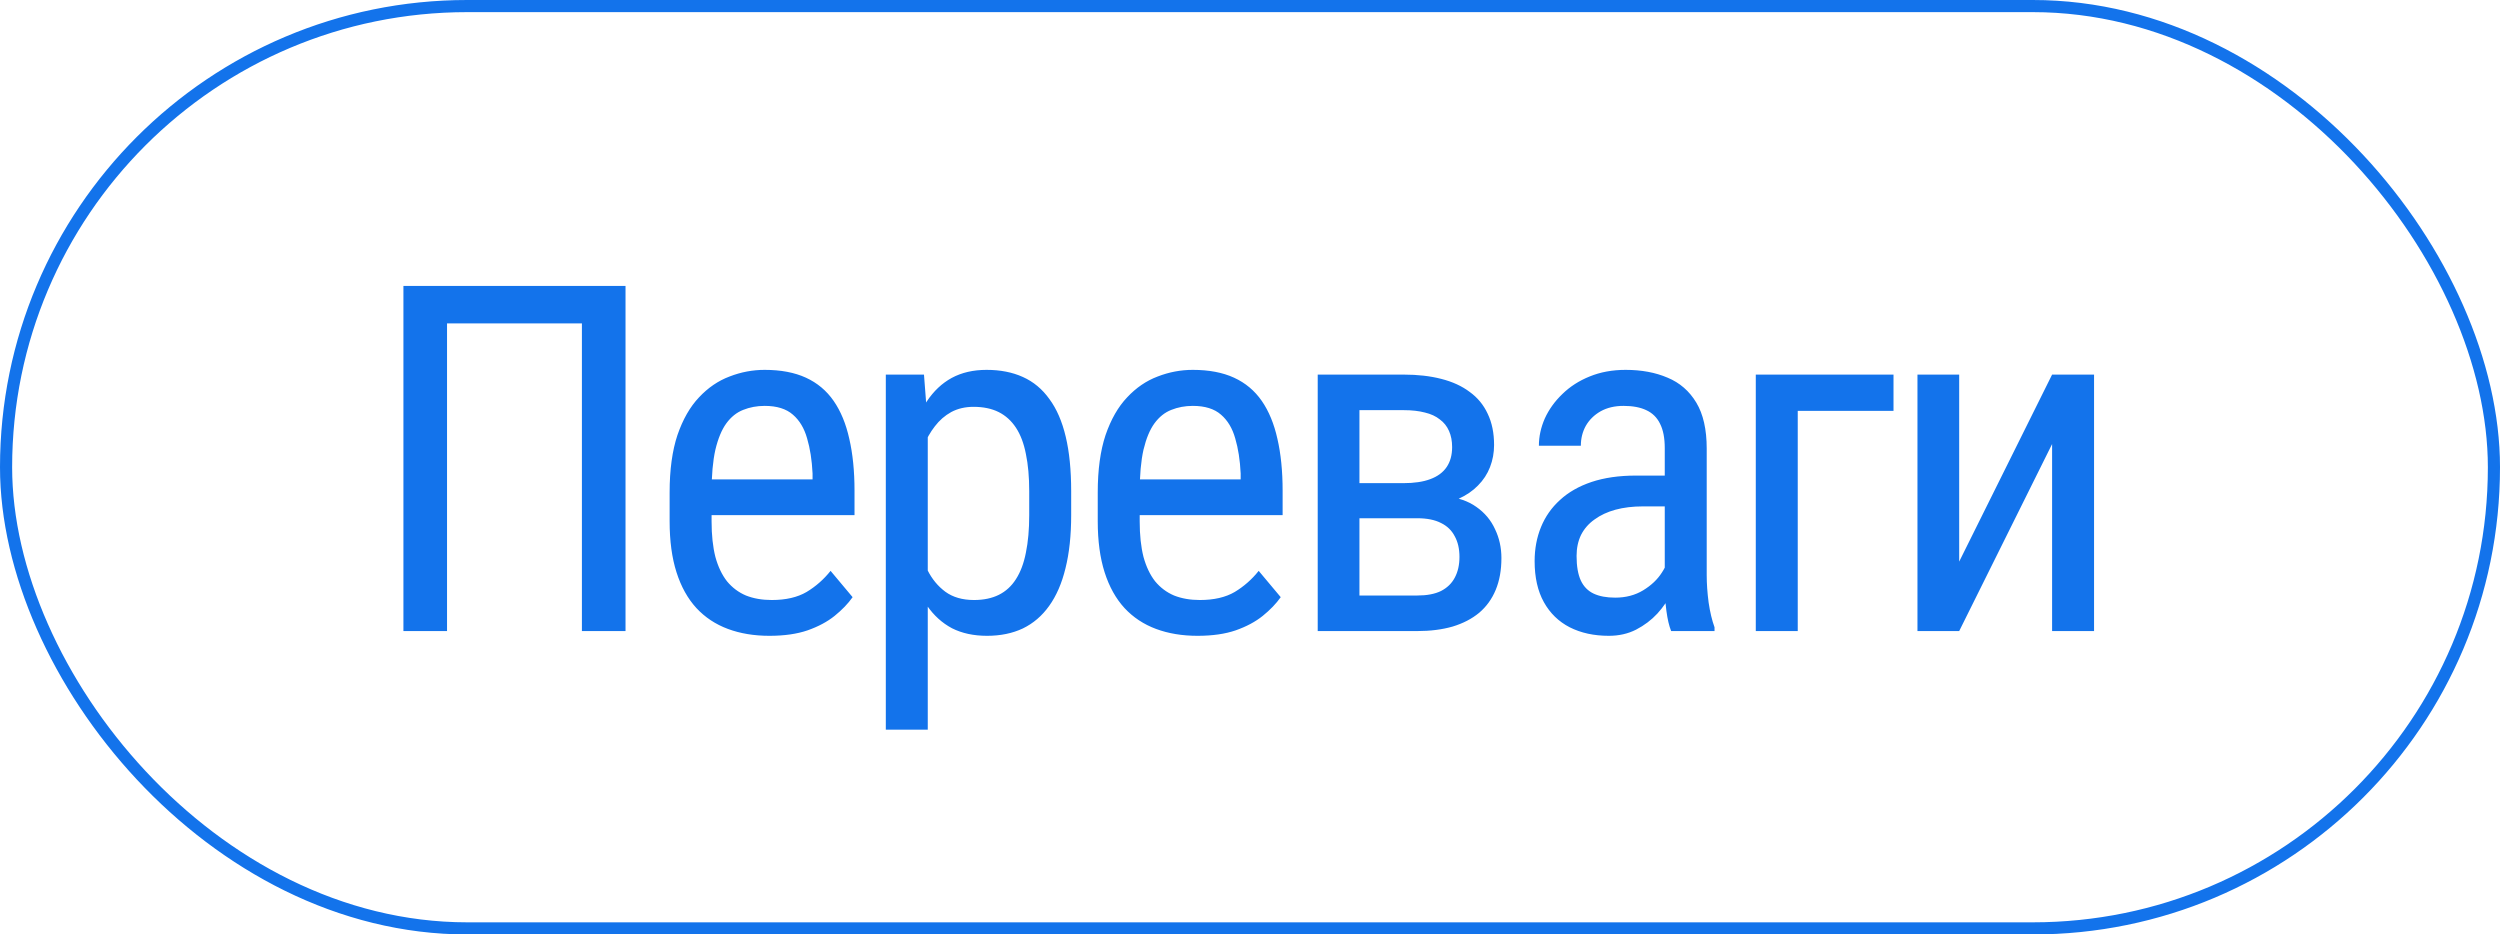
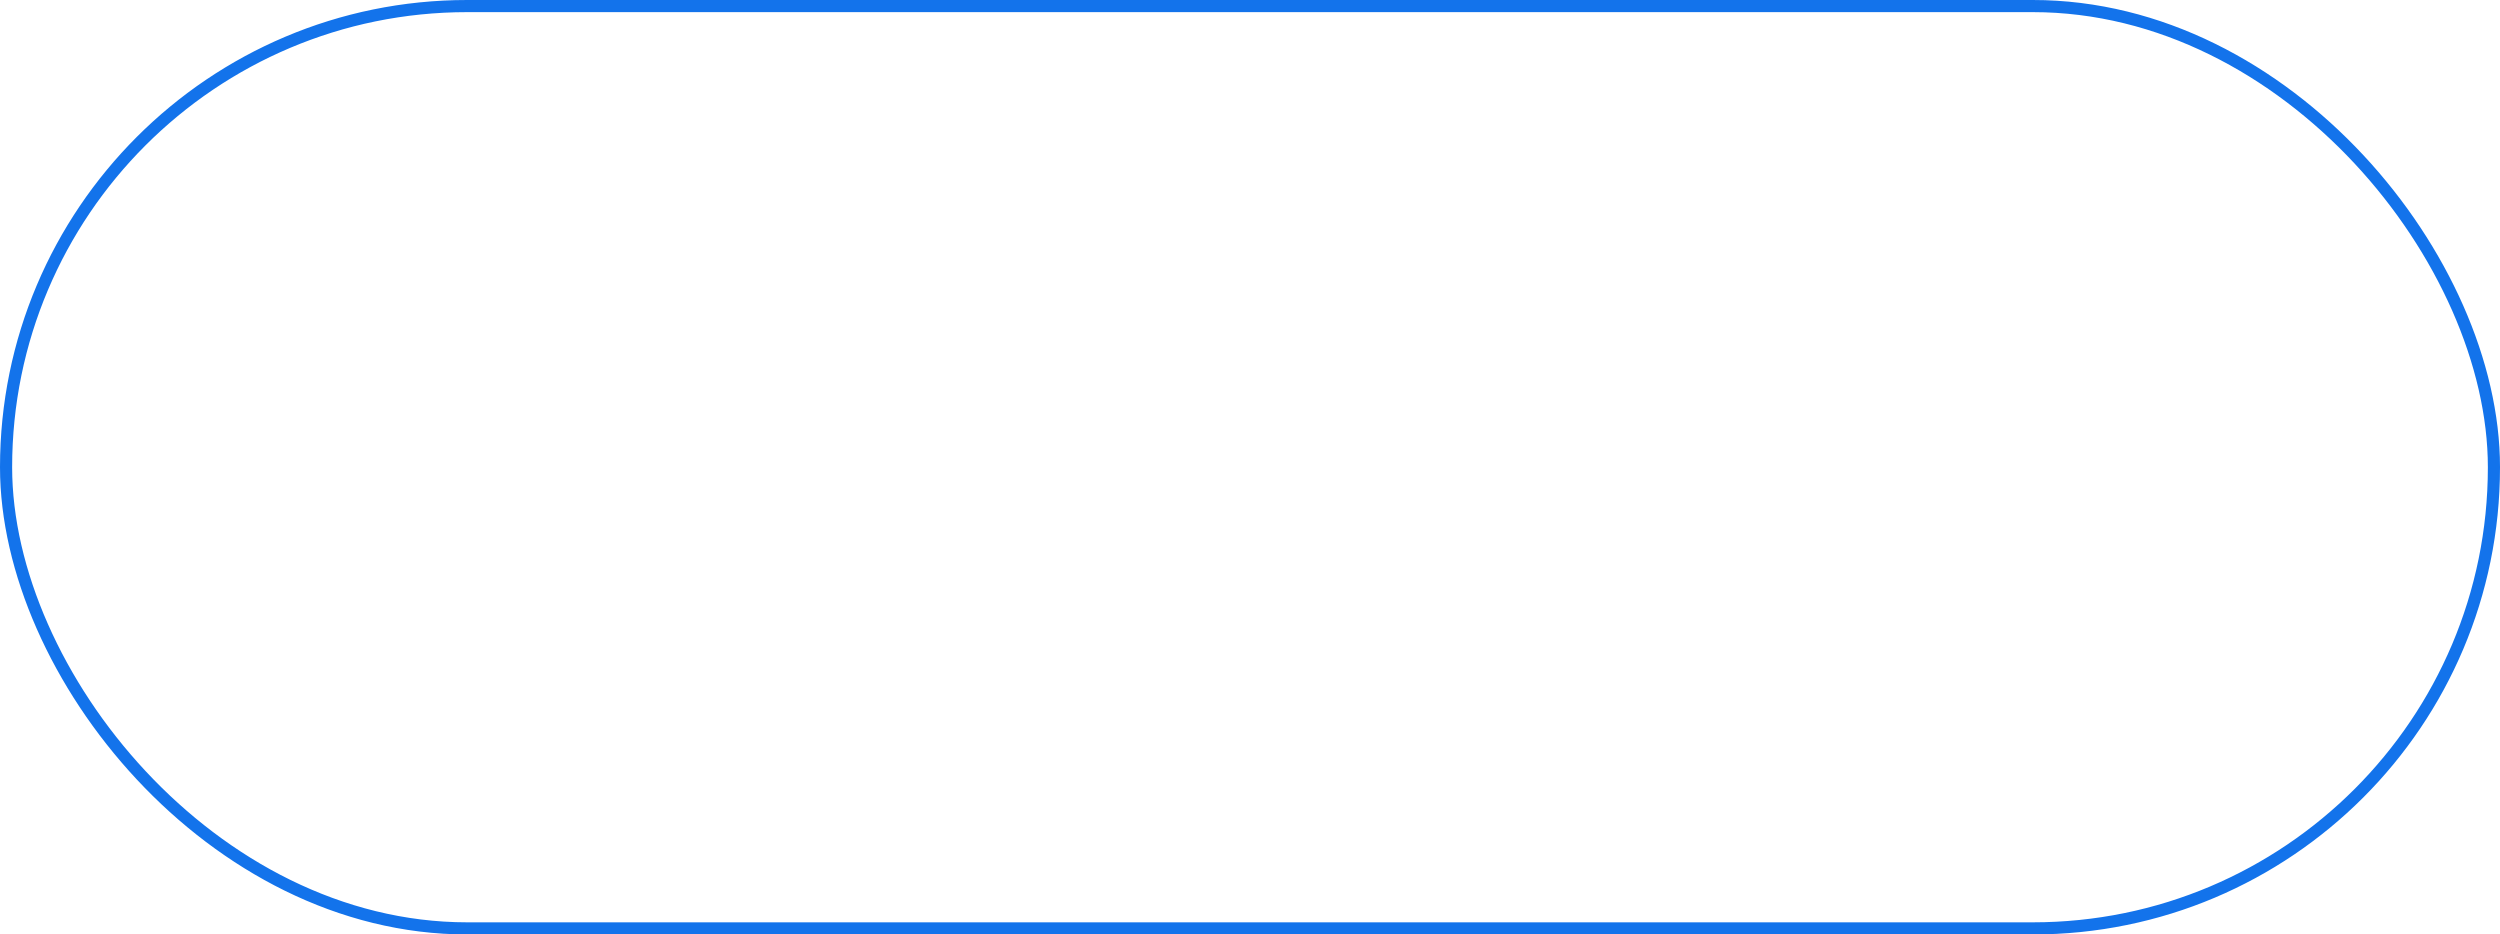
<svg xmlns="http://www.w3.org/2000/svg" width="206" height="77" viewBox="0 0 206 77" fill="none">
  <rect x="0.5" y="0.5" width="205" height="76" rx="38" stroke="#1373EB" />
-   <path d="M51.543 23.562V52H47.949V26.648H36.836V52H33.242V23.562H51.543ZM63.4 52.391C62.137 52.391 60.998 52.202 59.982 51.824C58.966 51.447 58.1 50.874 57.384 50.105C56.668 49.324 56.121 48.341 55.744 47.156C55.366 45.971 55.177 44.572 55.177 42.957V40.574C55.177 38.712 55.392 37.137 55.822 35.848C56.265 34.559 56.857 33.523 57.599 32.742C58.341 31.948 59.181 31.375 60.119 31.023C61.056 30.659 62.02 30.477 63.009 30.477C64.338 30.477 65.47 30.691 66.408 31.121C67.345 31.551 68.107 32.189 68.693 33.035C69.279 33.882 69.709 34.923 69.982 36.16C70.269 37.397 70.412 38.823 70.412 40.438V42.449H57.209V39.5H66.955V39.012C66.903 37.918 66.753 36.954 66.505 36.121C66.271 35.288 65.88 34.637 65.334 34.168C64.787 33.686 64.012 33.445 63.009 33.445C62.371 33.445 61.779 33.556 61.232 33.777C60.698 33.986 60.236 34.357 59.845 34.891C59.468 35.411 59.168 36.134 58.947 37.059C58.739 37.983 58.634 39.155 58.634 40.574V42.957C58.634 44.09 58.739 45.066 58.947 45.887C59.168 46.694 59.487 47.365 59.904 47.898C60.334 48.419 60.854 48.81 61.466 49.07C62.091 49.318 62.801 49.441 63.595 49.441C64.754 49.441 65.711 49.22 66.466 48.777C67.222 48.322 67.879 47.742 68.439 47.039L70.255 49.207C69.878 49.741 69.383 50.255 68.771 50.75C68.172 51.232 67.43 51.629 66.544 51.941C65.672 52.241 64.624 52.391 63.4 52.391ZM76.448 34.93V60.125H72.991V30.867H76.136L76.448 34.93ZM88.265 40.477V42.449C88.265 44.116 88.109 45.574 87.796 46.824C87.497 48.061 87.047 49.096 86.448 49.93C85.862 50.75 85.14 51.368 84.281 51.785C83.421 52.189 82.438 52.391 81.331 52.391C80.225 52.391 79.261 52.182 78.441 51.766C77.633 51.336 76.95 50.717 76.39 49.91C75.843 49.103 75.407 48.133 75.081 47C74.769 45.854 74.554 44.572 74.437 43.152V40.145C74.554 38.647 74.769 37.306 75.081 36.121C75.394 34.923 75.823 33.908 76.37 33.074C76.93 32.228 77.614 31.583 78.421 31.141C79.241 30.698 80.198 30.477 81.292 30.477C82.425 30.477 83.421 30.672 84.281 31.062C85.153 31.453 85.882 32.059 86.468 32.879C87.067 33.686 87.516 34.721 87.816 35.984C88.115 37.234 88.265 38.732 88.265 40.477ZM84.808 42.449V40.477C84.808 39.305 84.717 38.283 84.534 37.41C84.365 36.538 84.092 35.815 83.714 35.242C83.337 34.669 82.861 34.24 82.288 33.953C81.715 33.667 81.025 33.523 80.218 33.523C79.528 33.523 78.916 33.667 78.382 33.953C77.861 34.24 77.412 34.63 77.034 35.125C76.657 35.607 76.344 36.16 76.097 36.785C75.85 37.397 75.667 38.035 75.55 38.699V44.617C75.771 45.45 76.064 46.238 76.429 46.98C76.793 47.71 77.282 48.302 77.894 48.758C78.519 49.214 79.306 49.441 80.257 49.441C81.051 49.441 81.735 49.298 82.308 49.012C82.881 48.725 83.35 48.296 83.714 47.723C84.092 47.137 84.365 46.408 84.534 45.535C84.717 44.65 84.808 43.621 84.808 42.449ZM98.677 52.391C97.413 52.391 96.274 52.202 95.259 51.824C94.243 51.447 93.377 50.874 92.661 50.105C91.945 49.324 91.398 48.341 91.02 47.156C90.643 45.971 90.454 44.572 90.454 42.957V40.574C90.454 38.712 90.669 37.137 91.098 35.848C91.541 34.559 92.134 33.523 92.876 32.742C93.618 31.948 94.458 31.375 95.395 31.023C96.333 30.659 97.296 30.477 98.286 30.477C99.614 30.477 100.747 30.691 101.684 31.121C102.622 31.551 103.384 32.189 103.97 33.035C104.555 33.882 104.985 34.923 105.259 36.16C105.545 37.397 105.688 38.823 105.688 40.438V42.449H92.485V39.5H102.231V39.012C102.179 37.918 102.029 36.954 101.782 36.121C101.548 35.288 101.157 34.637 100.61 34.168C100.063 33.686 99.288 33.445 98.286 33.445C97.648 33.445 97.055 33.556 96.509 33.777C95.975 33.986 95.513 34.357 95.122 34.891C94.744 35.411 94.445 36.134 94.223 37.059C94.015 37.983 93.911 39.155 93.911 40.574V42.957C93.911 44.09 94.015 45.066 94.223 45.887C94.445 46.694 94.764 47.365 95.18 47.898C95.61 48.419 96.131 48.81 96.743 49.07C97.368 49.318 98.078 49.441 98.872 49.441C100.031 49.441 100.988 49.22 101.743 48.777C102.498 48.322 103.156 47.742 103.716 47.039L105.532 49.207C105.154 49.741 104.66 50.255 104.048 50.75C103.449 51.232 102.707 51.629 101.821 51.941C100.949 52.241 99.9 52.391 98.677 52.391ZM116.784 42.703H111.139L111.1 39.812H115.631C116.53 39.812 117.272 39.702 117.858 39.48C118.457 39.259 118.906 38.927 119.205 38.484C119.505 38.042 119.655 37.495 119.655 36.844C119.655 36.336 119.57 35.893 119.401 35.516C119.232 35.125 118.978 34.806 118.639 34.559C118.314 34.298 117.903 34.109 117.409 33.992C116.914 33.862 116.334 33.797 115.67 33.797H112.018V52H108.58V30.867H115.67C116.816 30.867 117.845 30.984 118.756 31.219C119.681 31.453 120.462 31.811 121.1 32.293C121.751 32.762 122.246 33.361 122.584 34.09C122.936 34.819 123.112 35.678 123.112 36.668C123.112 37.306 123.001 37.911 122.78 38.484C122.558 39.057 122.226 39.565 121.784 40.008C121.354 40.45 120.82 40.815 120.182 41.102C119.544 41.375 118.808 41.551 117.975 41.629L116.784 42.703ZM116.784 52H109.85L111.627 49.07H116.784C117.578 49.07 118.229 48.947 118.737 48.699C119.245 48.439 119.622 48.074 119.87 47.605C120.13 47.124 120.26 46.551 120.26 45.887C120.26 45.223 120.13 44.656 119.87 44.188C119.622 43.706 119.245 43.341 118.737 43.094C118.229 42.833 117.578 42.703 116.784 42.703H112.155L112.194 39.812H117.916L119.127 40.906C120.13 40.997 120.97 41.284 121.647 41.766C122.337 42.247 122.851 42.859 123.19 43.602C123.541 44.331 123.717 45.125 123.717 45.984C123.717 46.974 123.561 47.846 123.248 48.602C122.936 49.357 122.48 49.988 121.881 50.496C121.282 50.991 120.553 51.368 119.694 51.629C118.834 51.876 117.864 52 116.784 52ZM137.176 48.387V36.922C137.176 36.089 137.046 35.418 136.785 34.91C136.538 34.402 136.16 34.031 135.652 33.797C135.158 33.562 134.533 33.445 133.777 33.445C133.048 33.445 132.417 33.595 131.883 33.895C131.362 34.194 130.958 34.591 130.672 35.086C130.398 35.581 130.262 36.128 130.262 36.727H126.805C126.805 35.971 126.967 35.223 127.293 34.48C127.632 33.738 128.113 33.068 128.738 32.469C129.363 31.857 130.112 31.375 130.984 31.023C131.87 30.659 132.859 30.477 133.953 30.477C135.255 30.477 136.408 30.691 137.41 31.121C138.413 31.538 139.201 32.221 139.773 33.172C140.346 34.122 140.633 35.385 140.633 36.961V47.391C140.633 48.094 140.685 48.842 140.789 49.637C140.906 50.431 141.069 51.115 141.277 51.688V52H137.703C137.534 51.583 137.404 51.03 137.312 50.34C137.221 49.637 137.176 48.986 137.176 48.387ZM137.723 39.188L137.762 41.727H135.359C134.539 41.727 133.79 41.818 133.113 42C132.449 42.182 131.876 42.449 131.395 42.801C130.913 43.139 130.542 43.562 130.281 44.07C130.034 44.578 129.91 45.158 129.91 45.809C129.91 46.655 130.027 47.332 130.262 47.84C130.496 48.335 130.848 48.693 131.316 48.914C131.785 49.135 132.378 49.246 133.094 49.246C133.966 49.246 134.734 49.044 135.398 48.641C136.062 48.237 136.577 47.749 136.941 47.176C137.319 46.603 137.495 46.069 137.469 45.574L138.23 47.195C138.178 47.703 138.009 48.257 137.723 48.855C137.449 49.441 137.065 50.008 136.57 50.555C136.076 51.089 135.49 51.531 134.812 51.883C134.148 52.221 133.4 52.391 132.566 52.391C131.342 52.391 130.268 52.156 129.344 51.688C128.432 51.219 127.723 50.529 127.215 49.617C126.707 48.706 126.453 47.579 126.453 46.238C126.453 45.223 126.629 44.285 126.98 43.426C127.332 42.566 127.853 41.824 128.543 41.199C129.233 40.561 130.099 40.066 131.141 39.715C132.195 39.363 133.413 39.188 134.793 39.188H137.723ZM156.025 30.867V33.855H148.134V52H144.677V30.867H156.025ZM161.437 46.277L169.093 30.867H172.55V52H169.093V36.59L161.437 52H157.999V30.867H161.437V46.277Z" fill="#1373EB" />
</svg>